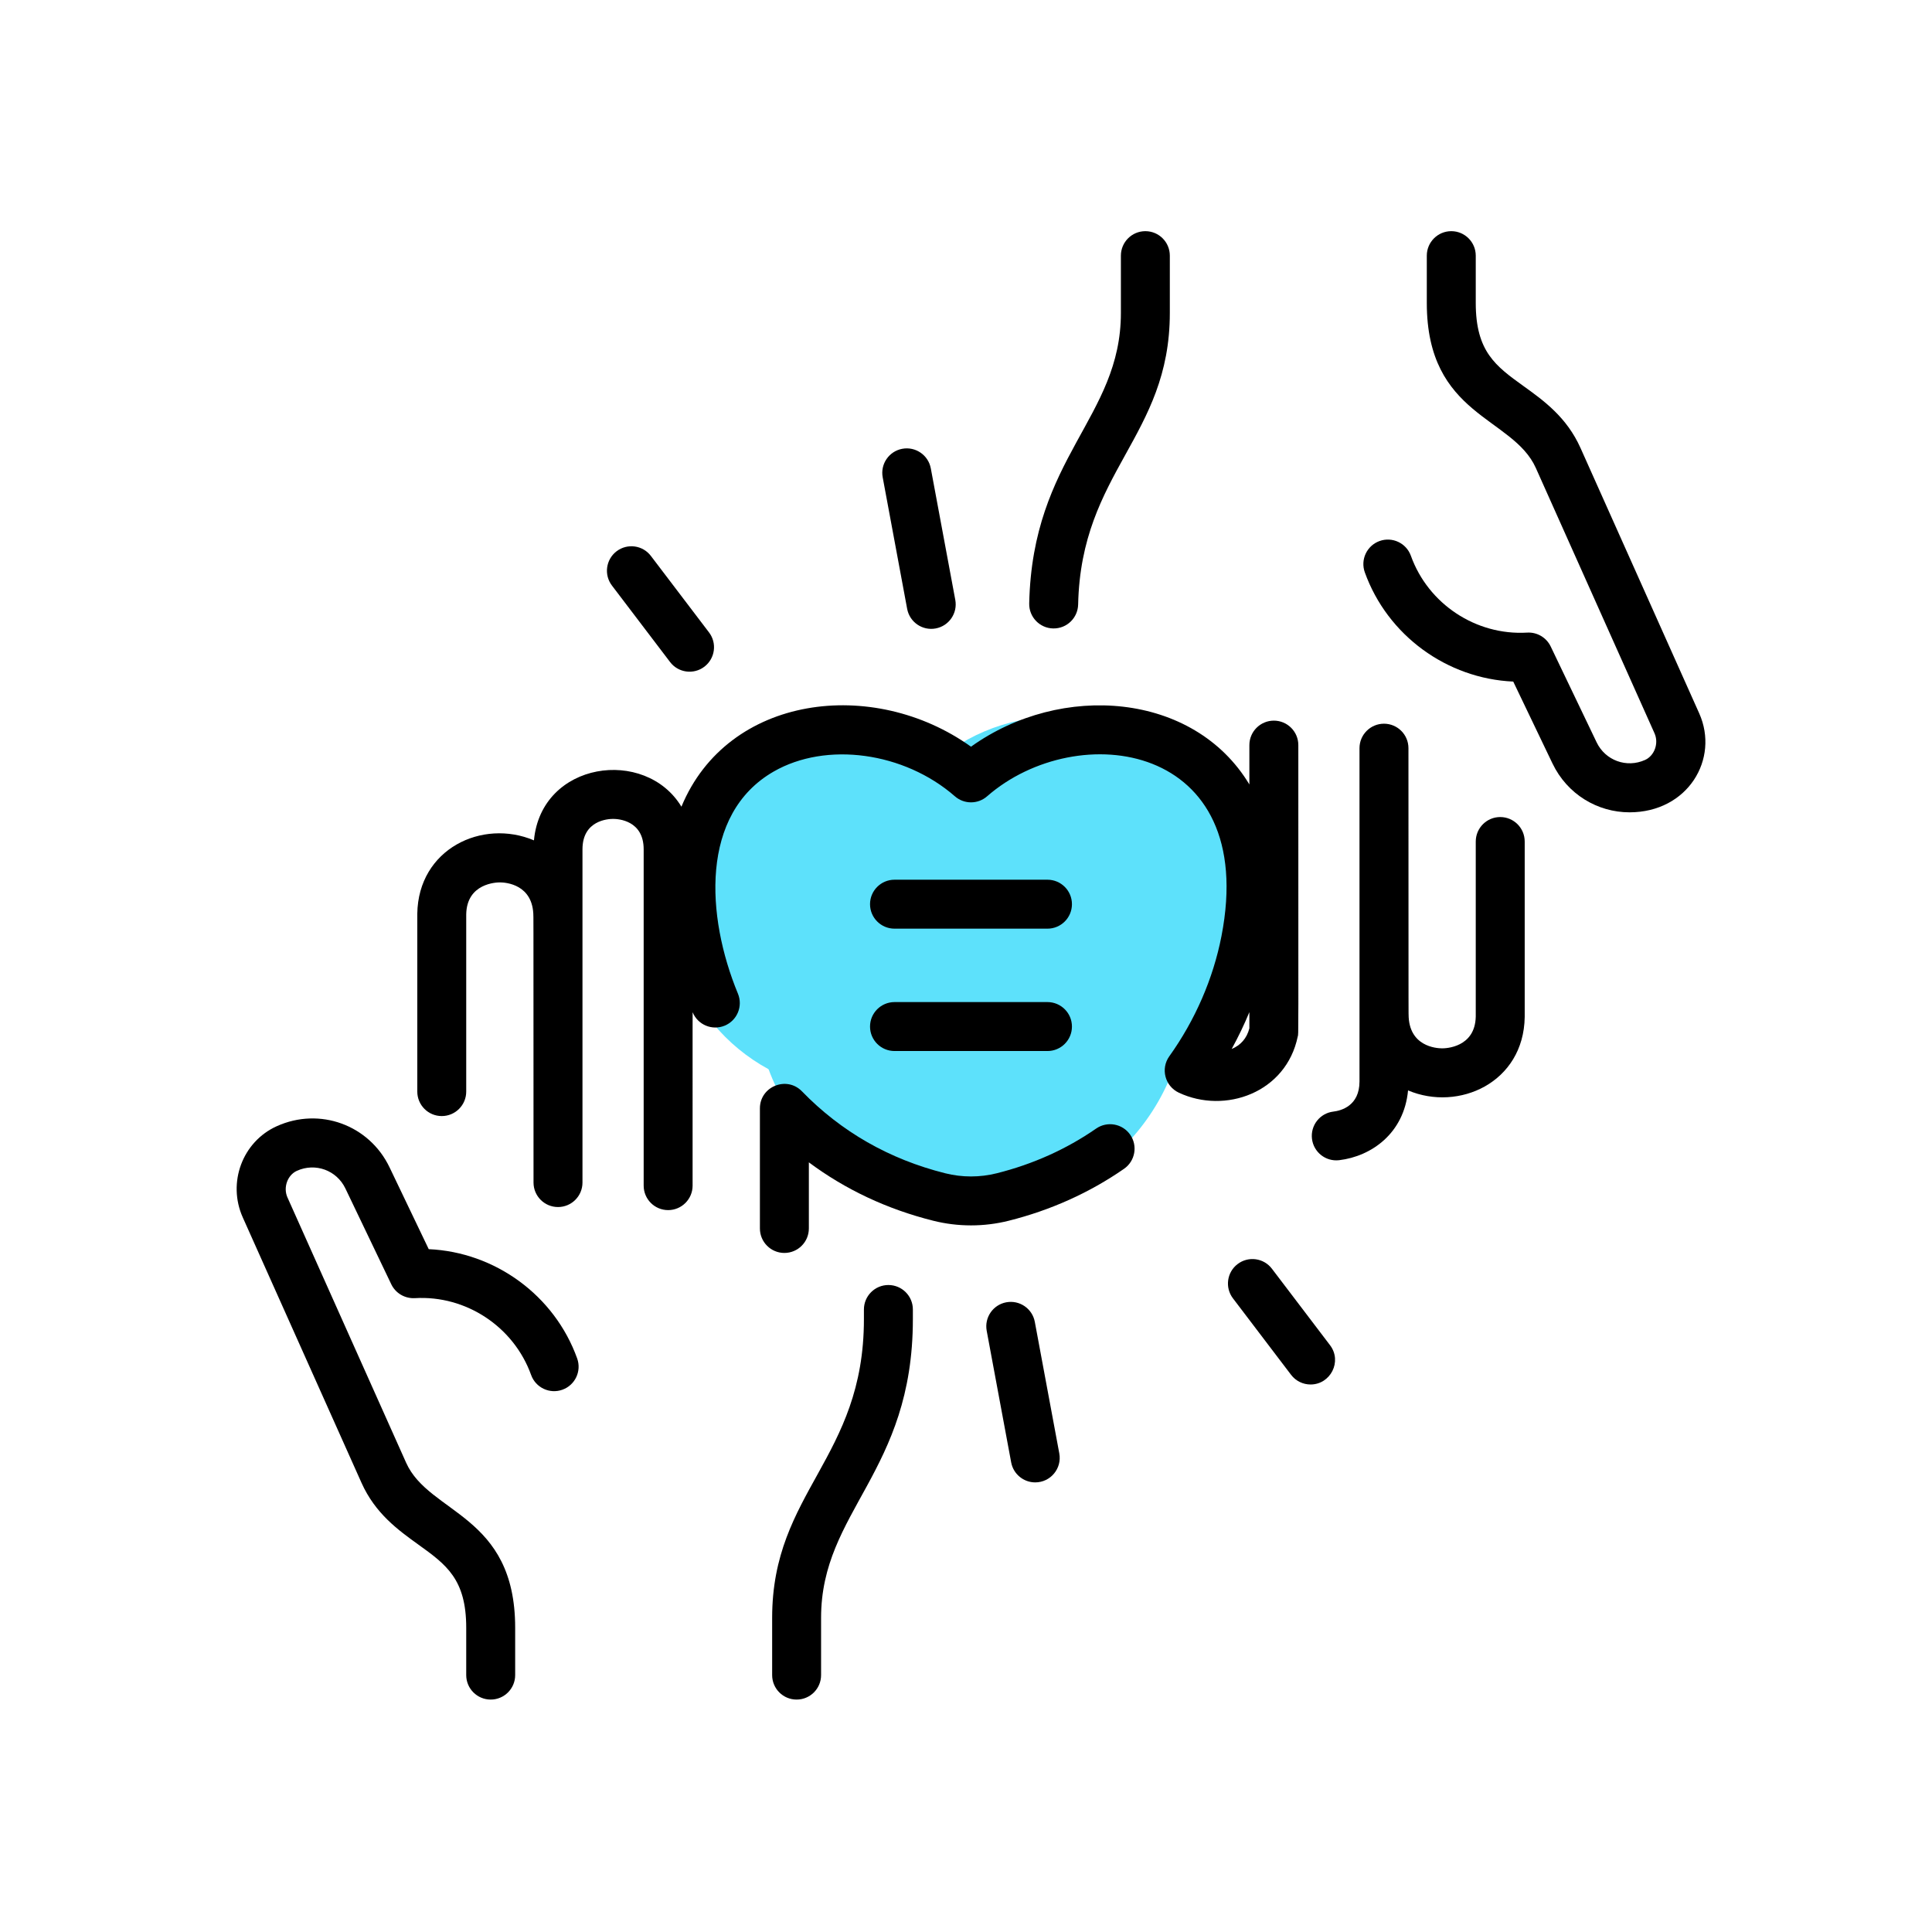
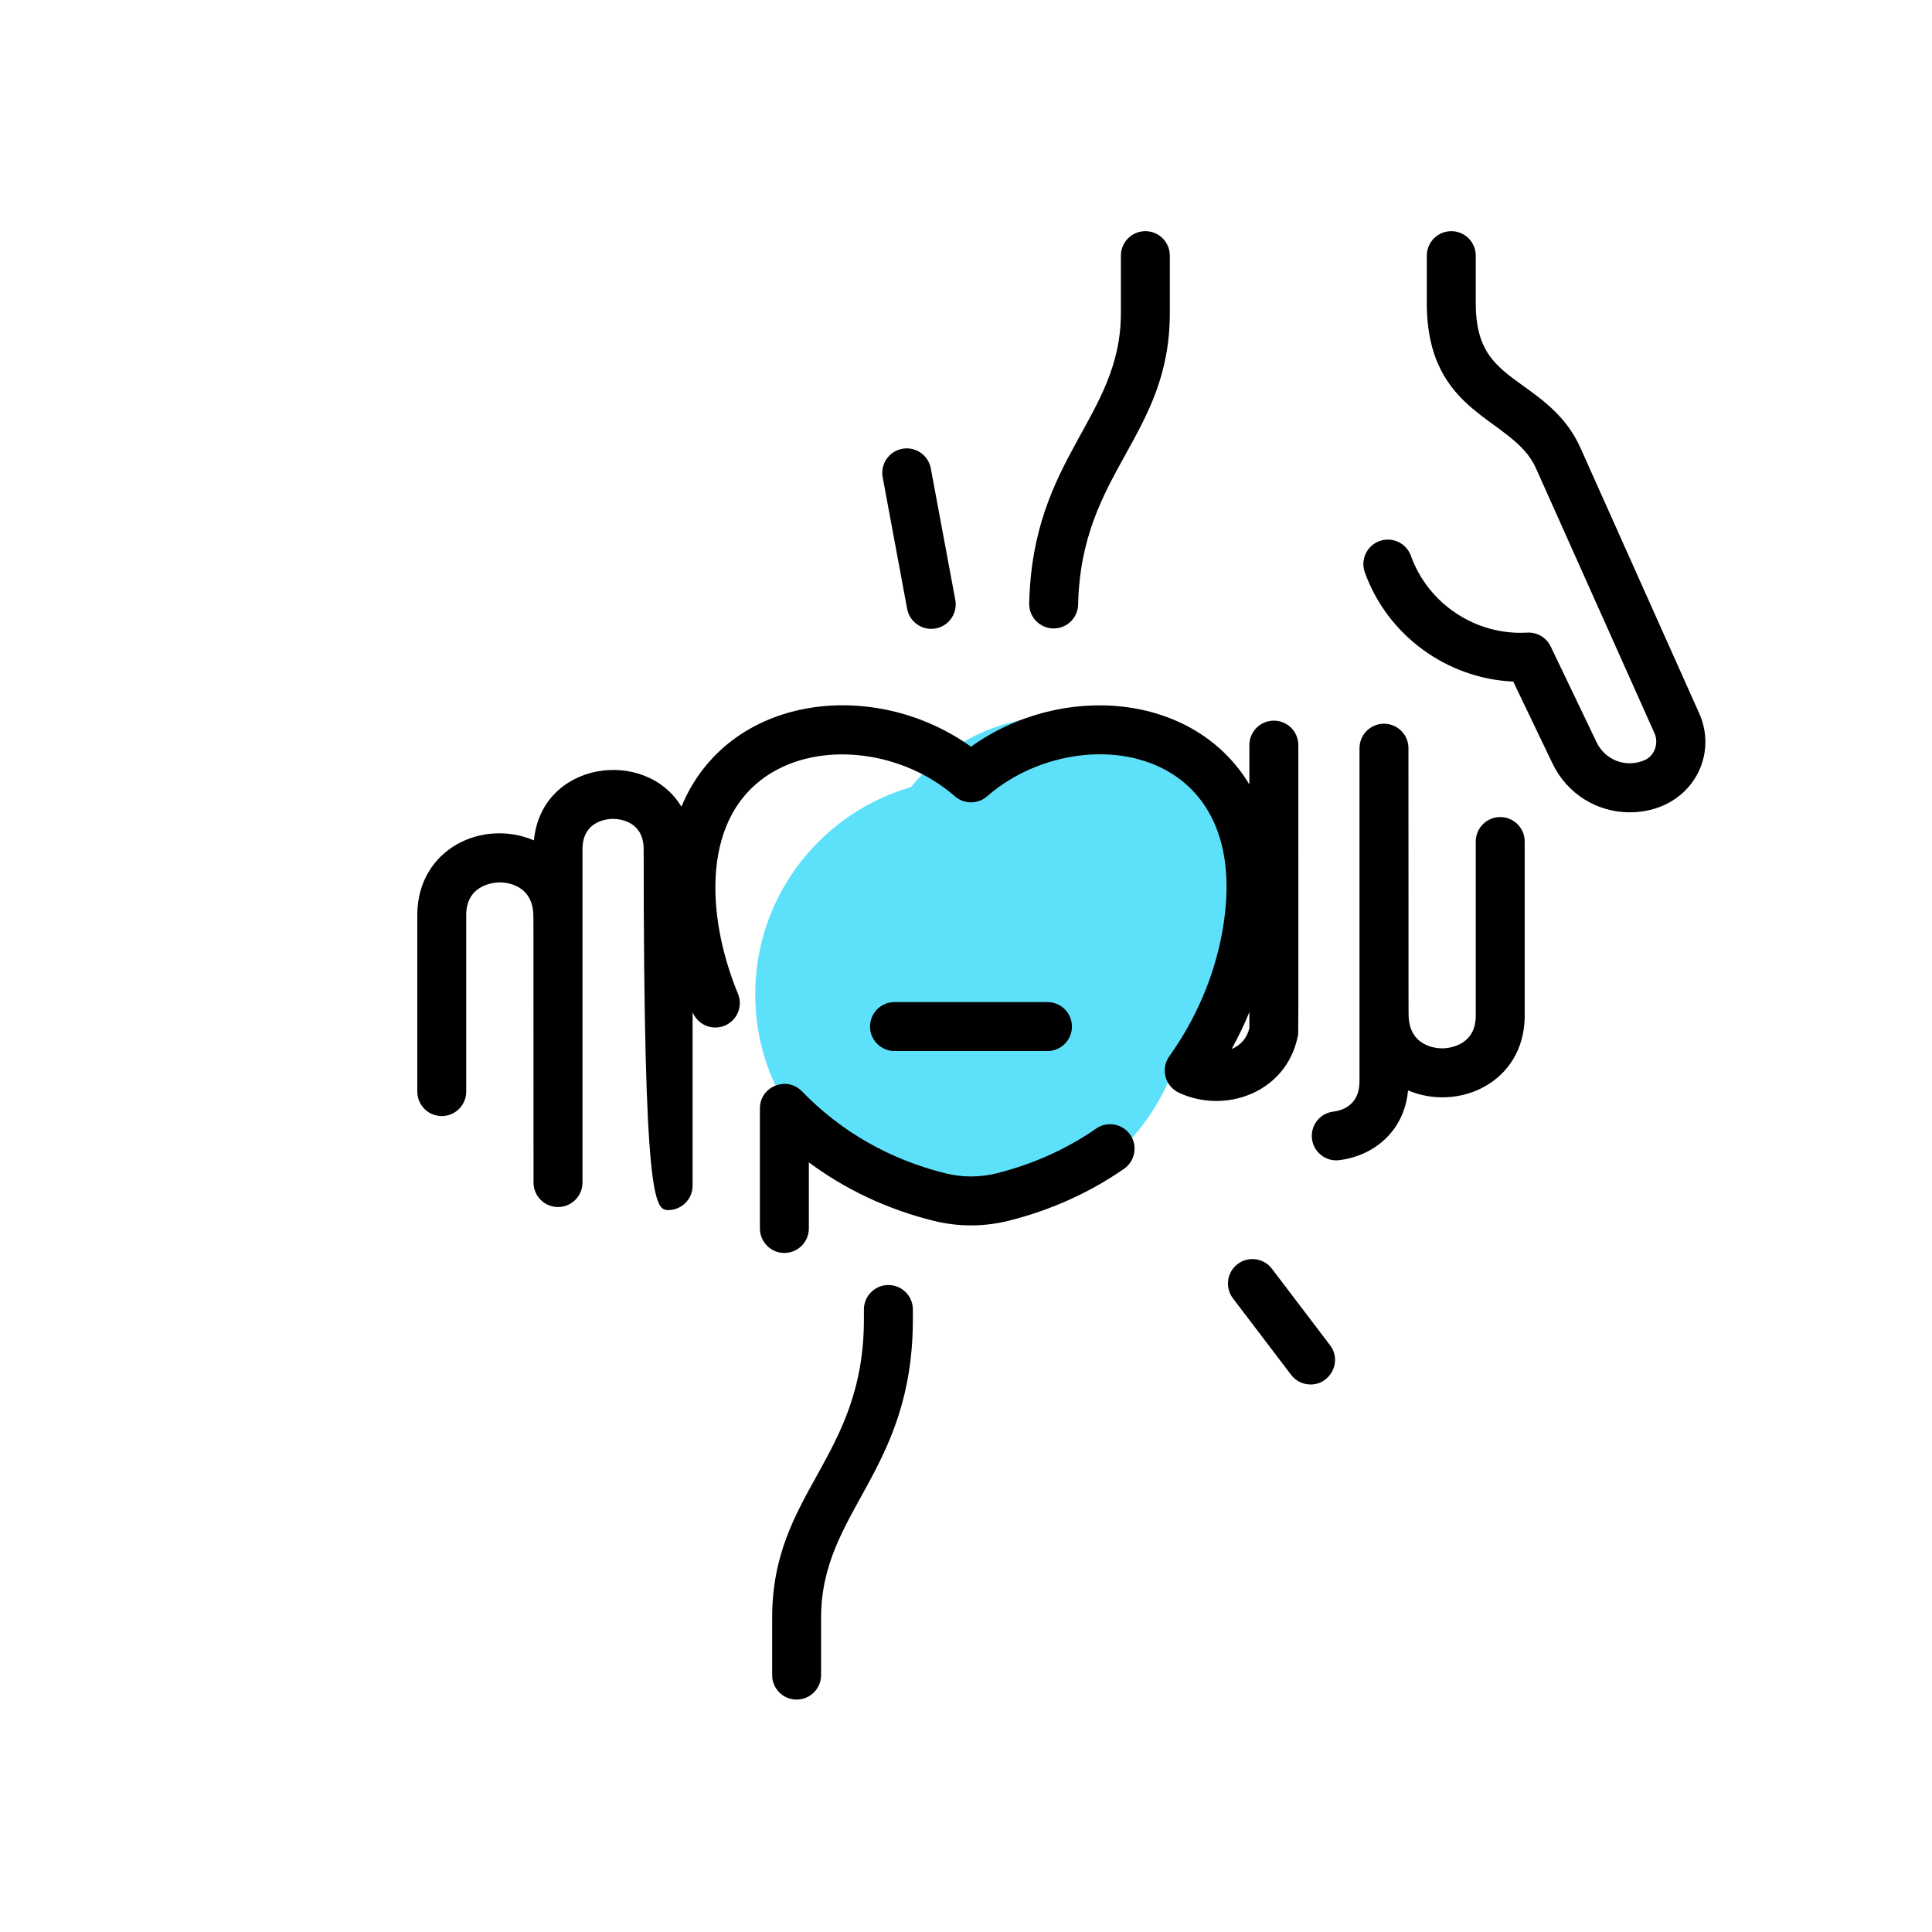
<svg xmlns="http://www.w3.org/2000/svg" width="92" height="92" viewBox="0 0 92 92" fill="none">
  <g clip-path="url(#clip0_435_3193)">
-     <circle cx="40.848" cy="43.056" r="8.933" fill="#5DE1FB" />
    <circle cx="46.237" cy="47.351" r="10.273" fill="#5DE1FB" />
    <circle cx="50.362" cy="43.056" r="8.933" fill="#5DE1FB" />
    <path d="M52.198 53.741C50.784 54.721 49.191 55.438 47.465 55.87C46.662 56.072 45.813 56.072 45.01 55.87C42.349 55.203 40.054 53.891 38.188 51.968C37.461 51.22 36.186 51.735 36.186 52.78V58.498C36.186 59.142 36.708 59.664 37.351 59.664C37.995 59.664 38.517 59.142 38.517 58.498V55.35C40.262 56.648 42.246 57.581 44.444 58.131C45.617 58.425 46.858 58.426 48.032 58.131C50.032 57.63 51.88 56.798 53.526 55.657C54.055 55.29 54.186 54.564 53.82 54.035C53.453 53.507 52.727 53.375 52.198 53.741V53.741Z" fill="black" />
    <path d="M42.304 61.191C41.661 61.191 41.139 61.713 41.139 62.356V62.817C41.139 69.454 36.769 71.035 36.769 77.04V79.767C36.769 80.411 37.29 80.932 37.934 80.932C38.578 80.932 39.099 80.411 39.099 79.767V77.04C39.099 71.949 43.47 70.118 43.47 62.817V62.356C43.47 61.713 42.948 61.191 42.304 61.191Z" fill="black" />
-     <path d="M20.416 59.484L18.549 55.586C17.581 53.567 15.224 52.706 13.181 53.628C11.546 54.365 10.819 56.314 11.56 57.971L17.213 70.607C17.869 72.074 18.962 72.861 19.925 73.554C21.247 74.506 22.201 75.193 22.201 77.512V79.767C22.201 80.41 22.723 80.932 23.367 80.932C24.01 80.932 24.532 80.41 24.532 79.767V77.512C24.532 72.111 20.438 72.108 19.34 69.655L13.688 57.02C13.477 56.548 13.688 55.956 14.14 55.752C15.018 55.356 16.031 55.726 16.447 56.593L18.633 61.157C18.838 61.584 19.28 61.841 19.753 61.817C22.189 61.67 24.466 63.178 25.291 65.474C25.508 66.08 26.175 66.395 26.781 66.177C27.387 65.96 27.702 65.292 27.484 64.687C26.403 61.676 23.567 59.625 20.416 59.484V59.484Z" fill="black" />
    <path d="M71.439 38.907C70.796 38.907 70.274 39.429 70.274 40.073V48.402C70.248 49.889 68.824 49.925 68.662 49.921C68.397 49.919 67.076 49.832 67.076 48.301C67.076 47.974 67.069 50.645 67.069 35.627C67.069 34.984 66.547 34.462 65.904 34.462C65.26 34.462 64.738 34.984 64.738 35.627V51.498C64.738 52.658 63.868 52.888 63.493 52.933C62.854 53.009 62.398 53.59 62.475 54.229C62.551 54.862 63.125 55.323 63.771 55.247C65.309 55.062 66.86 53.966 67.05 51.924C69.455 52.943 72.559 51.557 72.605 48.428C72.605 48.422 72.605 40.073 72.605 40.073C72.605 39.429 72.083 38.907 71.439 38.907V38.907Z" fill="black" />
-     <path d="M61.798 49.354C61.839 49.167 61.825 50.069 61.825 35.481C61.825 34.838 61.303 34.316 60.66 34.316C60.016 34.316 59.494 34.838 59.494 35.481V37.355C56.849 32.956 50.533 32.481 46.238 35.557C41.578 32.22 34.651 33.083 32.449 38.414C30.735 35.573 25.777 36.251 25.426 40.017C22.968 38.974 19.916 40.422 19.871 43.512C19.871 43.518 19.871 51.98 19.871 51.98C19.871 52.624 20.392 53.146 21.036 53.146C21.68 53.146 22.201 52.624 22.201 51.98V43.539C22.228 42.05 23.654 42.017 23.814 42.019C24.079 42.021 25.399 42.108 25.399 43.64C25.399 43.966 25.406 41.295 25.406 56.313C25.406 56.956 25.928 57.478 26.572 57.478C27.215 57.478 27.737 56.956 27.737 56.313V40.443C27.737 39.065 28.952 38.995 29.195 38.995C29.438 38.995 30.651 39.065 30.651 40.443V56.459C30.651 57.102 31.172 57.624 31.816 57.624C32.46 57.624 32.981 57.102 32.981 56.459C32.981 47.567 32.979 48.192 32.986 48.21C33.233 48.804 33.914 49.086 34.509 48.841C35.104 48.595 35.386 47.913 35.14 47.318C33.616 43.635 33.334 38.761 36.837 36.743C39.341 35.3 43.053 35.807 45.471 37.919C45.91 38.303 46.566 38.303 47.005 37.919C51.303 34.163 59.968 35.33 58.164 44.584C57.77 46.603 56.912 48.579 55.681 50.299C55.258 50.89 55.474 51.722 56.134 52.032C58.336 53.066 61.248 52.036 61.798 49.354V49.354ZM58.651 49.952C58.965 49.382 59.247 48.795 59.494 48.197V48.968C59.373 49.445 59.079 49.772 58.651 49.952V49.952Z" fill="black" />
+     <path d="M61.798 49.354C61.839 49.167 61.825 50.069 61.825 35.481C61.825 34.838 61.303 34.316 60.66 34.316C60.016 34.316 59.494 34.838 59.494 35.481V37.355C56.849 32.956 50.533 32.481 46.238 35.557C41.578 32.22 34.651 33.083 32.449 38.414C30.735 35.573 25.777 36.251 25.426 40.017C22.968 38.974 19.916 40.422 19.871 43.512C19.871 43.518 19.871 51.98 19.871 51.98C19.871 52.624 20.392 53.146 21.036 53.146C21.68 53.146 22.201 52.624 22.201 51.98V43.539C22.228 42.05 23.654 42.017 23.814 42.019C24.079 42.021 25.399 42.108 25.399 43.64C25.399 43.966 25.406 41.295 25.406 56.313C25.406 56.956 25.928 57.478 26.572 57.478C27.215 57.478 27.737 56.956 27.737 56.313V40.443C27.737 39.065 28.952 38.995 29.195 38.995C29.438 38.995 30.651 39.065 30.651 40.443C30.651 57.102 31.172 57.624 31.816 57.624C32.46 57.624 32.981 57.102 32.981 56.459C32.981 47.567 32.979 48.192 32.986 48.21C33.233 48.804 33.914 49.086 34.509 48.841C35.104 48.595 35.386 47.913 35.14 47.318C33.616 43.635 33.334 38.761 36.837 36.743C39.341 35.3 43.053 35.807 45.471 37.919C45.91 38.303 46.566 38.303 47.005 37.919C51.303 34.163 59.968 35.33 58.164 44.584C57.77 46.603 56.912 48.579 55.681 50.299C55.258 50.89 55.474 51.722 56.134 52.032C58.336 53.066 61.248 52.036 61.798 49.354V49.354ZM58.651 49.952C58.965 49.382 59.247 48.795 59.494 48.197V48.968C59.373 49.445 59.079 49.772 58.651 49.952V49.952Z" fill="black" />
    <path d="M50.149 29.926C50.815 29.937 51.326 29.412 51.34 28.787C51.479 22.445 55.706 20.8 55.706 14.901V12.174C55.706 11.53 55.185 11.008 54.541 11.008C53.897 11.008 53.376 11.53 53.376 12.174V14.901C53.376 19.897 49.163 21.751 49.01 28.735C48.995 29.379 49.506 29.912 50.149 29.926Z" fill="black" />
    <path d="M80.915 33.969L75.263 21.334C74.606 19.866 73.514 19.08 72.55 18.386C71.229 17.435 70.274 16.747 70.274 14.428V12.174C70.274 11.53 69.752 11.008 69.109 11.008C68.465 11.008 67.943 11.53 67.943 12.174V14.428C67.943 19.829 72.037 19.833 73.135 22.285L78.787 34.92C78.998 35.392 78.787 35.984 78.336 36.188C77.458 36.584 76.444 36.215 76.029 35.347L73.842 30.783C73.637 30.357 73.193 30.096 72.722 30.124C70.285 30.269 68.009 28.763 67.185 26.466C66.967 25.86 66.3 25.546 65.694 25.763C65.088 25.981 64.774 26.648 64.991 27.254C66.072 30.264 68.908 32.316 72.059 32.456L73.927 36.354C74.632 37.826 76.075 38.682 77.596 38.682C80.377 38.682 81.885 36.138 80.915 33.969V33.969Z" fill="black" />
-     <path d="M42.596 44.222H49.88C50.523 44.222 51.045 43.7 51.045 43.056C51.045 42.413 50.523 41.891 49.88 41.891H42.596C41.952 41.891 41.43 42.413 41.43 43.056C41.43 43.7 41.952 44.222 42.596 44.222V44.222Z" fill="black" />
    <path d="M42.596 50.049H49.88C50.523 50.049 51.045 49.527 51.045 48.884C51.045 48.24 50.523 47.718 49.88 47.718H42.596C41.952 47.718 41.43 48.24 41.43 48.884C41.43 49.527 41.952 50.049 42.596 50.049V50.049Z" fill="black" />
    <path d="M43.198 28.994C43.316 29.628 43.926 30.044 44.557 29.926C45.19 29.808 45.607 29.2 45.49 28.567L44.324 22.303C44.206 21.671 43.598 21.253 42.965 21.371C42.332 21.489 41.915 22.097 42.033 22.73L43.198 28.994Z" fill="black" />
-     <path d="M31.908 31.525C32.297 32.038 33.029 32.137 33.541 31.748C34.053 31.358 34.153 30.627 33.763 30.115L30.995 26.473C30.606 25.96 29.875 25.861 29.362 26.25C28.85 26.64 28.75 27.371 29.14 27.883L31.908 31.525Z" fill="black" />
-     <path d="M49.277 62.947C49.16 62.314 48.551 61.897 47.918 62.014C47.285 62.132 46.868 62.74 46.986 63.373L48.151 69.637C48.255 70.198 48.745 70.59 49.295 70.59C50.028 70.59 50.575 69.925 50.443 69.211L49.277 62.947Z" fill="black" />
    <path d="M60.567 60.415C60.178 59.903 59.447 59.803 58.934 60.193C58.422 60.582 58.322 61.313 58.712 61.826L61.48 65.468C61.709 65.769 62.056 65.928 62.408 65.928C63.357 65.928 63.923 64.831 63.335 64.057L60.567 60.415Z" fill="black" />
  </g>
  <defs>
    <clipPath id="clip0_435_3193">
      <rect width="69.94" height="69.94" fill="white" transform="translate(11.27 11)" />
    </clipPath>
  </defs>
</svg>